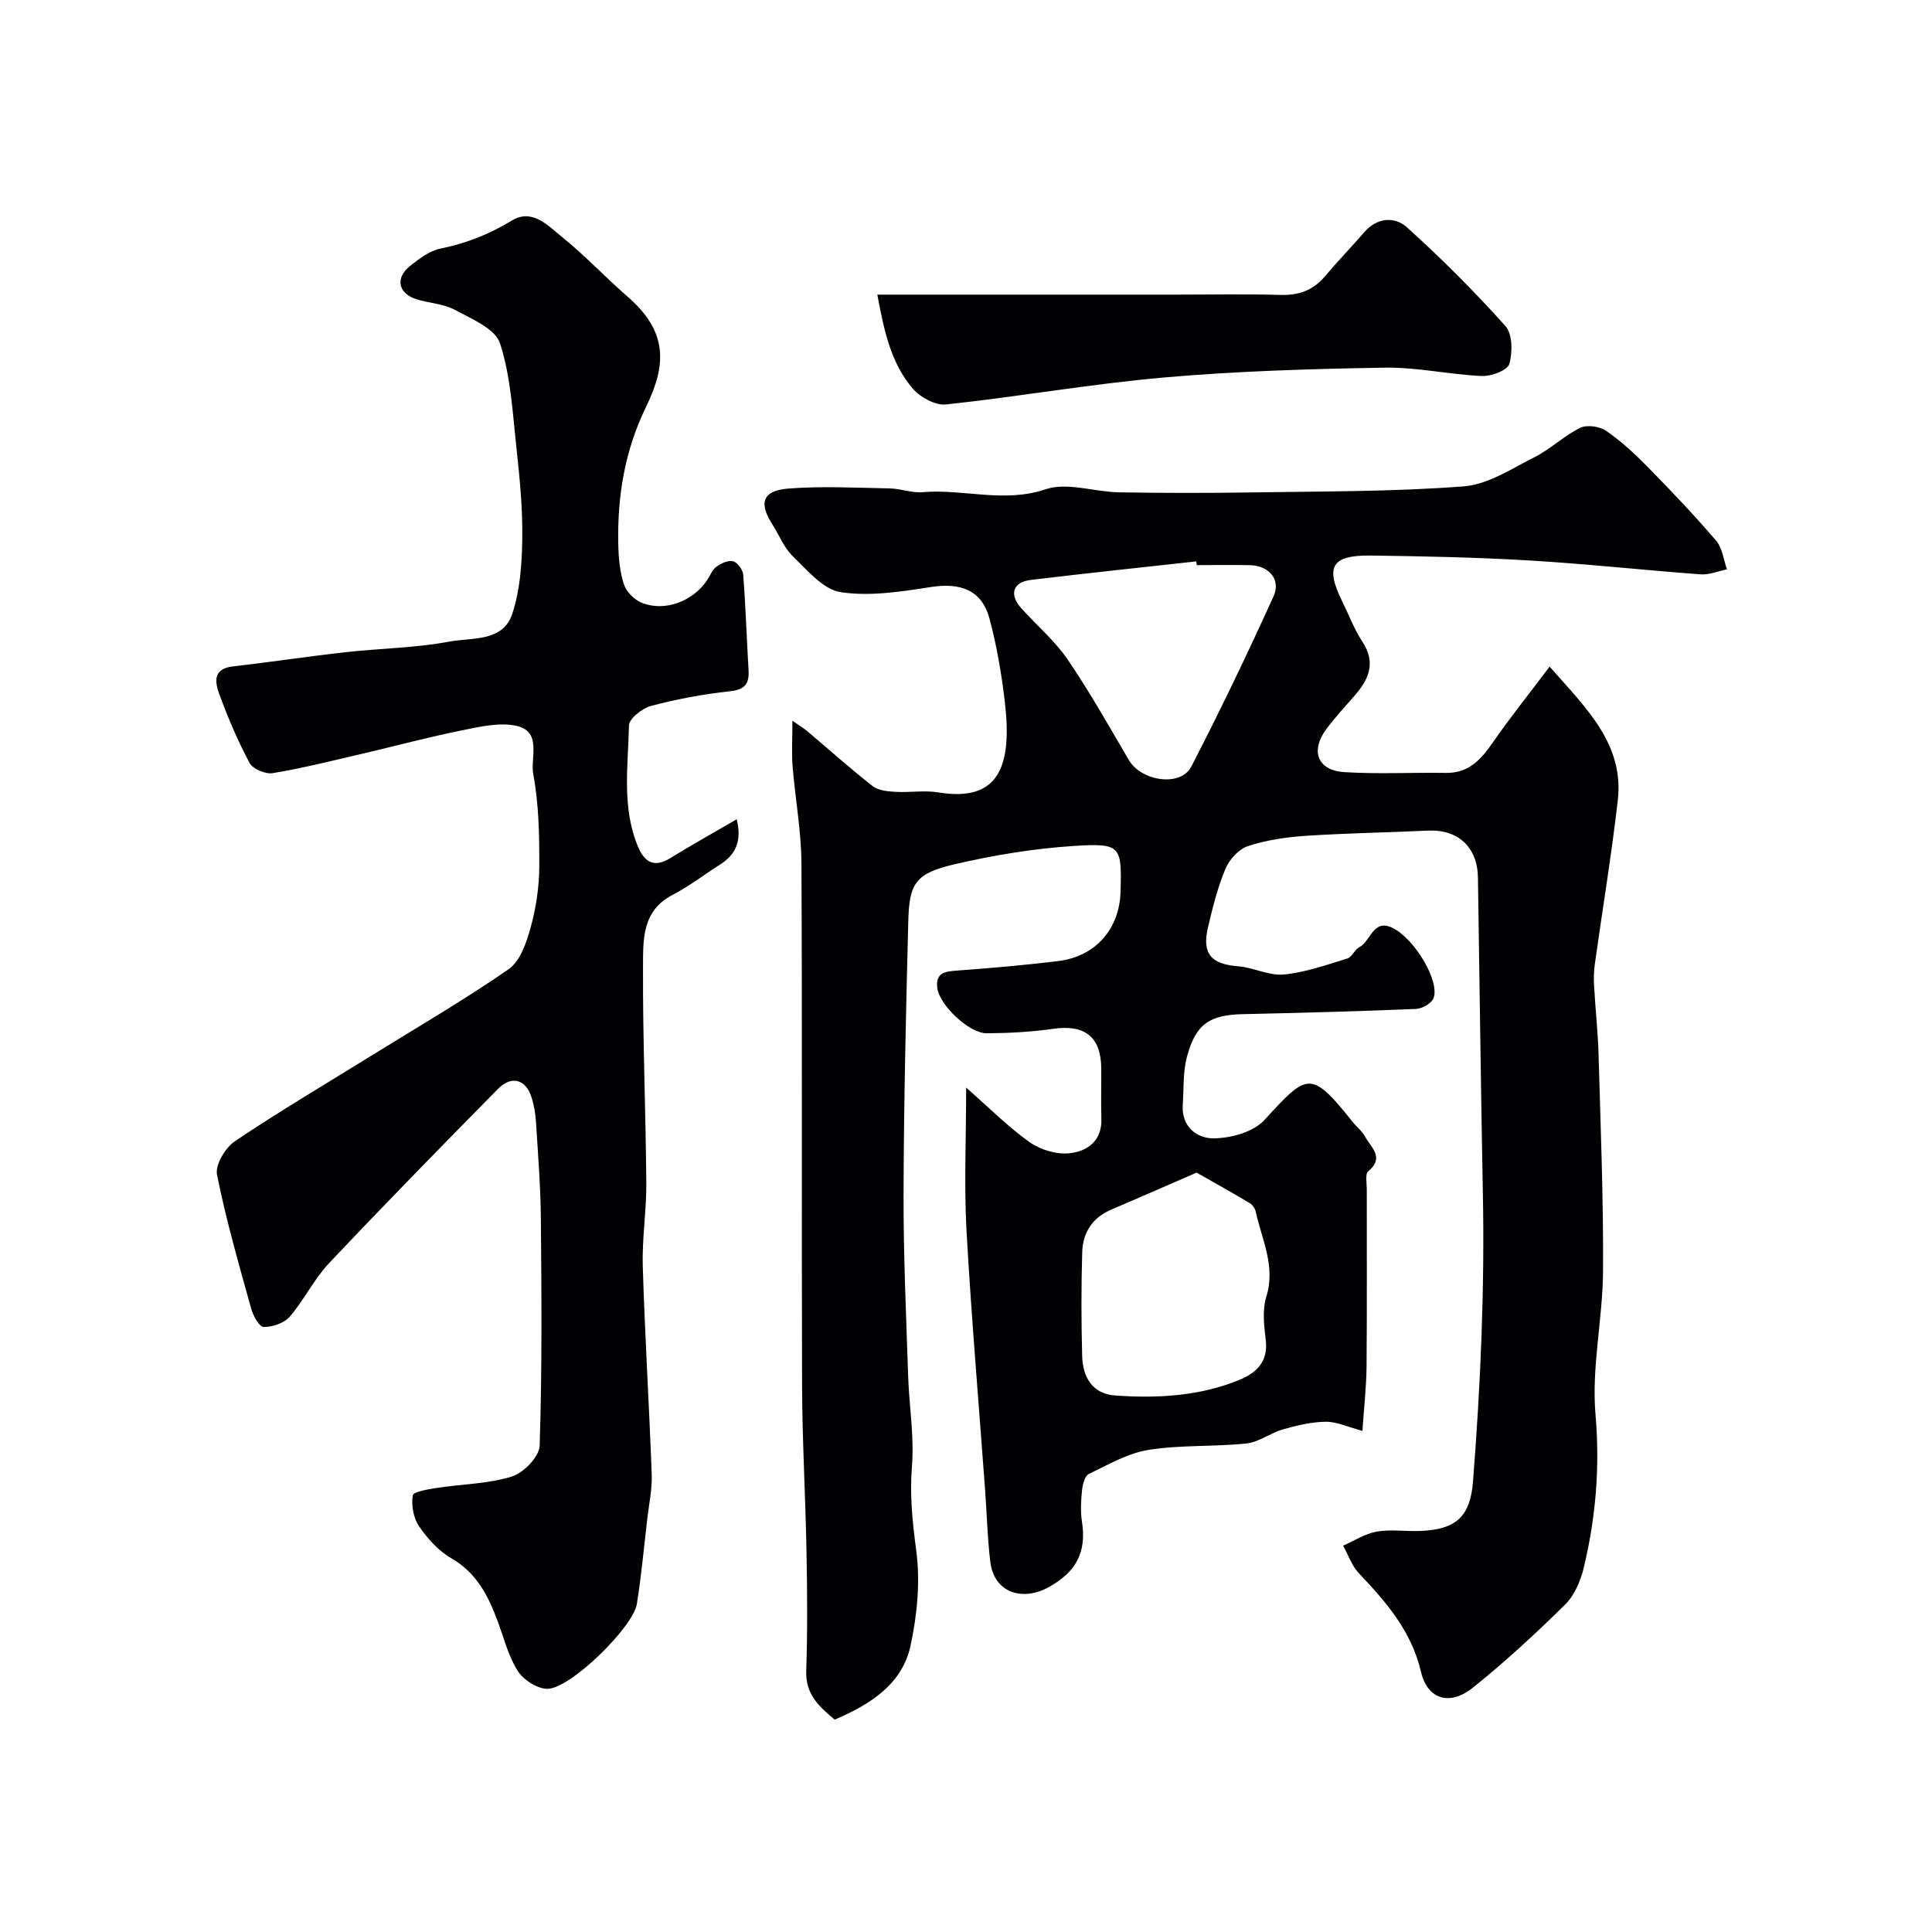
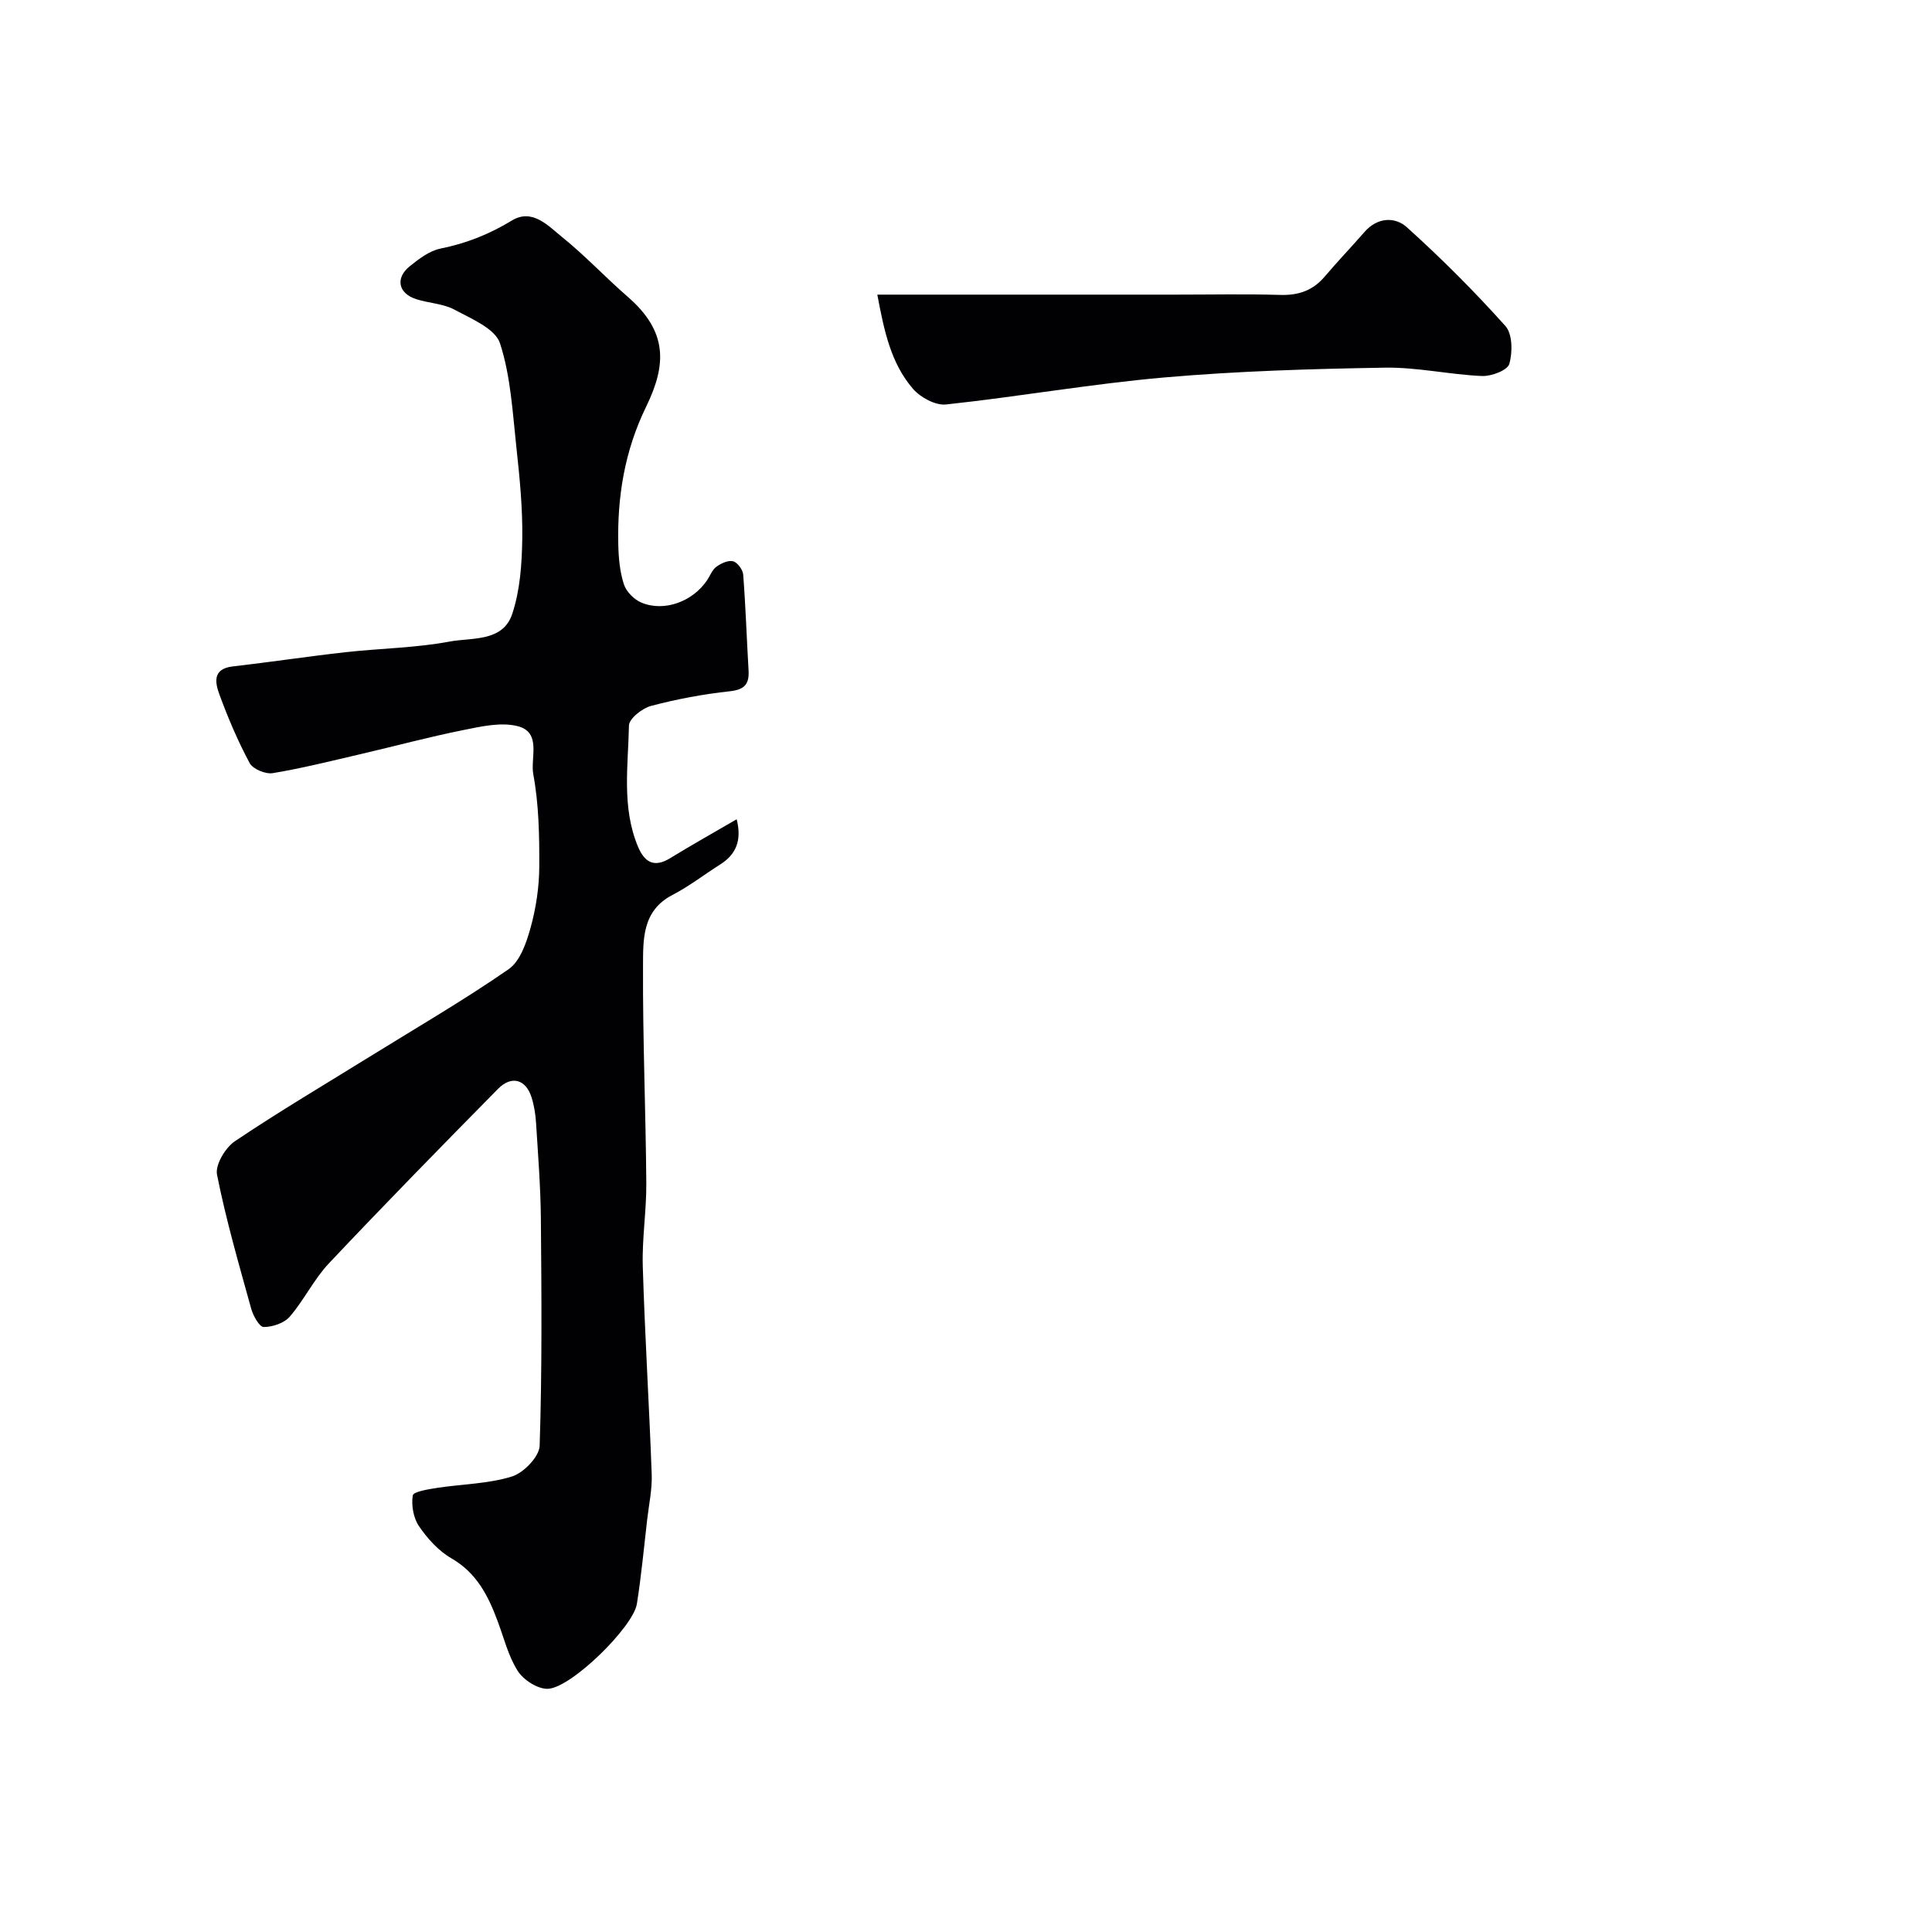
<svg xmlns="http://www.w3.org/2000/svg" enable-background="new 0 0 400 400" viewBox="0 0 400 400">
  <g fill="#010103">
-     <path d="m200.03 225.18c4.98 4.36 8.8 8.23 13.18 11.32 2.22 1.56 5.53 2.55 8.18 2.27 3.67-.38 6.79-2.5 6.64-7.14-.11-3.5 0-7-.03-10.5-.05-6.47-3.45-9.06-9.91-8.13-4.55.65-9.18.9-13.78.93-3.73.02-9.91-5.95-10.27-9.48-.32-3.1 1.65-3.32 4.09-3.5 7.03-.52 14.07-1.12 21.07-1.99 7.67-.96 12.6-6.68 12.8-14.37.25-9.47.1-10.07-9.73-9.44-8.26.54-16.55 1.9-24.61 3.78-8.08 1.89-9.41 3.88-9.61 11.79-.48 18.76-.92 37.53-.98 56.3-.04 12.6.54 25.2.95 37.8.2 6.27 1.29 12.59.79 18.79-.49 5.95.11 11.55.89 17.42.85 6.42.2 13.3-1.18 19.68-1.74 8.01-8.32 12.17-15.71 15.32-3.16-2.64-6.06-5.2-5.89-10.09.28-8.19.21-16.39.06-24.58-.21-11.5-.88-22.99-.92-34.48-.12-36.03.05-72.07-.13-108.1-.03-6.71-1.29-13.4-1.83-20.11-.22-2.78-.04-5.6-.04-9.45 1.53 1.07 2.36 1.56 3.08 2.17 4.51 3.8 8.9 7.74 13.54 11.37 1.16.91 3.06 1.08 4.65 1.18 2.99.18 6.06-.36 8.98.12 12.49 2.05 15.3-5.38 13.73-18.73-.68-5.82-1.67-11.65-3.19-17.3-1.57-5.83-5.96-7.46-12.14-6.49-6.17.96-12.63 1.98-18.67 1.06-3.61-.55-6.89-4.54-9.89-7.43-1.82-1.75-2.81-4.35-4.21-6.54-2.9-4.52-2.09-7.06 3.29-7.48 6.95-.54 13.98-.16 20.98-.03 2.28.04 4.58.97 6.81.78 8.44-.72 16.79 2.32 25.46-.6 4.48-1.51 10.08.54 15.18.63 9.19.16 18.39.16 27.58.02 14.6-.23 29.24-.14 43.78-1.25 5.03-.38 9.95-3.66 14.7-6.06 3.32-1.68 6.11-4.43 9.44-6.06 1.4-.69 4.02-.31 5.37.62 3.1 2.13 5.92 4.74 8.57 7.44 4.87 4.96 9.67 10 14.19 15.28 1.3 1.52 1.54 3.95 2.27 5.96-1.84.37-3.7 1.17-5.5 1.03-11.8-.87-23.58-2.17-35.39-2.87-10.91-.65-21.86-.87-32.8-1.02-8.15-.11-9.54 2.28-6 9.44 1.38 2.79 2.47 5.77 4.17 8.34 2.93 4.44 1.34 7.92-1.69 11.35-1.96 2.22-3.96 4.41-5.73 6.78-3.38 4.53-1.85 8.59 3.71 8.93 6.99.44 14.02.05 21.04.16 4.78.07 7.31-2.85 9.77-6.39 3.59-5.17 7.53-10.09 11.69-15.61 7.71 8.74 15.46 16.09 14.11 27.76-1.31 11.34-3.18 22.61-4.76 33.91-.2 1.47-.23 2.99-.14 4.48.27 4.77.8 9.53.93 14.3.42 14.93 1.02 29.87.92 44.8-.07 9.87-2.4 19.83-1.56 29.57.94 10.86.08 21.26-2.41 31.66-.66 2.74-1.91 5.77-3.86 7.69-6.1 6.02-12.43 11.86-19.11 17.22-4.78 3.84-9.4 2.46-10.75-3.28-1.98-8.46-7.23-14.46-12.89-20.44-1.45-1.54-2.17-3.77-3.23-5.68 2.3-1.01 4.53-2.48 6.93-2.9 2.91-.51 5.98-.03 8.98-.14 7.49-.28 10.41-2.97 10.98-10.24 1.56-19.89 2.43-39.8 2.04-59.77-.42-21.76-.68-43.53-1.02-65.3-.1-6.29-4.14-9.99-10.36-9.69-8.43.4-16.87.52-25.29 1.08-4.04.27-8.16.87-11.98 2.13-1.91.63-3.85 2.8-4.66 4.74-1.62 3.87-2.65 8.02-3.61 12.13-1.27 5.45.7 7.58 6.27 8.01 3.19.25 6.39 2 9.45 1.7 4.45-.43 8.81-1.99 13.13-3.31.98-.3 1.52-1.84 2.51-2.36 2.36-1.23 2.84-5.94 6.82-4 4.63 2.25 9.87 11.09 8.53 14.57-.42 1.08-2.37 2.18-3.66 2.23-11.93.5-23.86.81-35.8 1.08-6.88.15-9.77 2-11.6 8.83-.84 3.14-.63 6.56-.86 9.86-.33 4.63 2.93 7.08 6.48 7.02 3.55-.05 8.15-1.31 10.4-3.77 8.89-9.7 9.6-10.55 18.28.36.82 1.04 1.96 1.88 2.56 3.02 1.18 2.23 4.17 4.31.68 7.21-.69.58-.29 2.54-.3 3.87-.02 12.2.06 24.4-.05 36.61-.04 4.23-.53 8.46-.86 13.27-2.98-.79-5.28-1.91-7.57-1.89-2.97.03-6 .76-8.89 1.58-2.58.73-4.94 2.64-7.52 2.91-6.73.71-13.6.27-20.26 1.33-4.3.68-8.38 3.05-12.4 4.99-.84.4-1.28 2.2-1.41 3.4-.22 2.14-.34 4.37-.01 6.48.96 6.24-1.12 10.36-6.86 13.54-5.53 3.06-11.35 1.13-12.12-5.24-.59-4.9-.71-9.86-1.07-14.79-1.32-18.07-2.87-36.13-3.88-54.21-.48-9.3-.05-18.66-.05-29.17zm47.71 17.6c-5.49 2.39-11.6 5.06-17.73 7.69-3.9 1.67-5.84 4.8-5.95 8.82-.21 7.15-.2 14.31-.01 21.46.12 4.33 2.09 7.84 6.82 8.17 8.74.62 17.44.16 25.69-3.21 3.57-1.46 6.04-3.78 5.5-8.28-.35-2.95-.74-6.2.11-8.93 1.98-6.36-.92-11.84-2.18-17.63-.14-.66-.67-1.42-1.24-1.77-3.42-2.06-6.92-4-11.01-6.32zm.03-125.78c-.03-.26-.06-.51-.09-.77-11.43 1.27-22.87 2.46-34.28 3.84-3.71.45-4.51 3-1.98 5.83 3.19 3.57 6.95 6.73 9.62 10.64 4.57 6.7 8.56 13.8 12.67 20.81 2.58 4.41 10.72 5.63 12.92 1.39 6-11.59 11.63-23.38 17.04-35.26 1.59-3.49-.96-6.39-4.89-6.47-3.68-.07-7.35-.01-11.01-.01z" />
    <path d="m152.52 169.62c1.11 4.41-.13 7.27-3.43 9.37-3.3 2.09-6.43 4.52-9.88 6.31-6.33 3.28-6.05 9.34-6.08 14.8-.07 14.92.56 29.85.68 44.77.05 5.76-.9 11.53-.73 17.28.43 14.37 1.33 28.73 1.85 43.1.11 3.08-.57 6.19-.93 9.29-.68 5.85-1.22 11.72-2.14 17.53-.77 4.8-13.64 17.44-18.45 17.58-2.09.06-5.02-1.82-6.21-3.69-1.97-3.08-2.87-6.86-4.18-10.35-1.95-5.24-4.34-9.97-9.57-12.98-2.65-1.53-4.94-4.07-6.69-6.63-1.17-1.7-1.63-4.35-1.3-6.39.13-.79 3.28-1.29 5.12-1.57 5.15-.79 10.51-.82 15.42-2.35 2.42-.76 5.65-4.1 5.73-6.37.51-15.68.39-31.39.25-47.09-.06-6.6-.59-13.2-1-19.79-.11-1.77-.4-3.57-.93-5.25-1.18-3.73-4.13-4.59-6.93-1.76-11.78 11.95-23.52 23.94-35.03 36.14-3.1 3.29-5.13 7.59-8.1 11.03-1.16 1.34-3.56 2.15-5.39 2.14-.89 0-2.19-2.32-2.59-3.78-2.55-9.21-5.22-18.4-7.08-27.76-.4-2.04 1.72-5.58 3.7-6.92 9.19-6.18 18.74-11.82 28.15-17.65 9.56-5.92 19.3-11.58 28.53-17.97 2.39-1.66 3.69-5.51 4.55-8.62 1.12-4.06 1.77-8.38 1.79-12.59.03-6.4-.08-12.9-1.24-19.15-.63-3.36 1.78-8.7-3.25-9.96-3.45-.87-7.51.06-11.18.8-7.18 1.44-14.26 3.35-21.39 5.01-6.02 1.4-12.03 2.91-18.12 3.92-1.49.25-4.11-.84-4.78-2.08-2.44-4.54-4.47-9.33-6.25-14.17-.89-2.42-1.53-5.35 2.74-5.84 7.8-.9 15.57-2.08 23.37-2.95 7.17-.8 14.47-.88 21.53-2.2 4.62-.86 11.01.11 12.96-5.69 1.64-4.9 2.01-10.37 2.09-15.6.09-6.24-.52-12.53-1.2-18.75-.8-7.3-1.17-14.83-3.41-21.71-.99-3.05-5.93-5.08-9.41-6.96-2.36-1.27-5.34-1.34-7.96-2.19-3.71-1.2-4.35-4.38-1.29-6.83 1.89-1.51 4.05-3.17 6.32-3.63 5.33-1.07 10.12-2.97 14.79-5.81 4.24-2.58 7.52 1.09 10.43 3.44 4.75 3.83 8.96 8.34 13.57 12.35 8.29 7.2 8.06 14.02 3.81 22.74-4.46 9.15-6 18.64-5.77 28.58.06 2.76.32 5.63 1.17 8.23.5 1.52 2.12 3.14 3.63 3.77 4.73 1.97 10.63-.23 13.59-4.65.63-.95 1.06-2.16 1.93-2.79.97-.7 2.45-1.39 3.46-1.12.9.24 2 1.74 2.08 2.75.51 6.58.72 13.19 1.11 19.78.17 2.84-.75 4.04-3.87 4.38-5.49.59-10.97 1.62-16.31 3.03-1.83.48-4.55 2.63-4.58 4.06-.17 8.36-1.52 16.88 1.83 24.99 1.35 3.26 3.32 4.58 6.76 2.44 4.44-2.73 8.96-5.25 13.71-8.02z" />
    <path d="m181.64 61h61.94c7.17 0 14.34-.15 21.5.06 3.77.11 6.74-.91 9.19-3.8 2.66-3.14 5.52-6.12 8.23-9.23 2.68-3.08 6.34-3.19 8.8-.96 7.14 6.44 13.98 13.28 20.39 20.44 1.47 1.65 1.49 5.45.79 7.85-.38 1.31-3.71 2.57-5.64 2.49-6.72-.29-13.42-1.84-20.1-1.73-15.21.25-30.45.7-45.59 2.02s-30.16 3.98-45.28 5.6c-2.19.24-5.32-1.46-6.86-3.25-4.6-5.34-5.98-12.1-7.37-19.49z" />
  </g>
</svg>